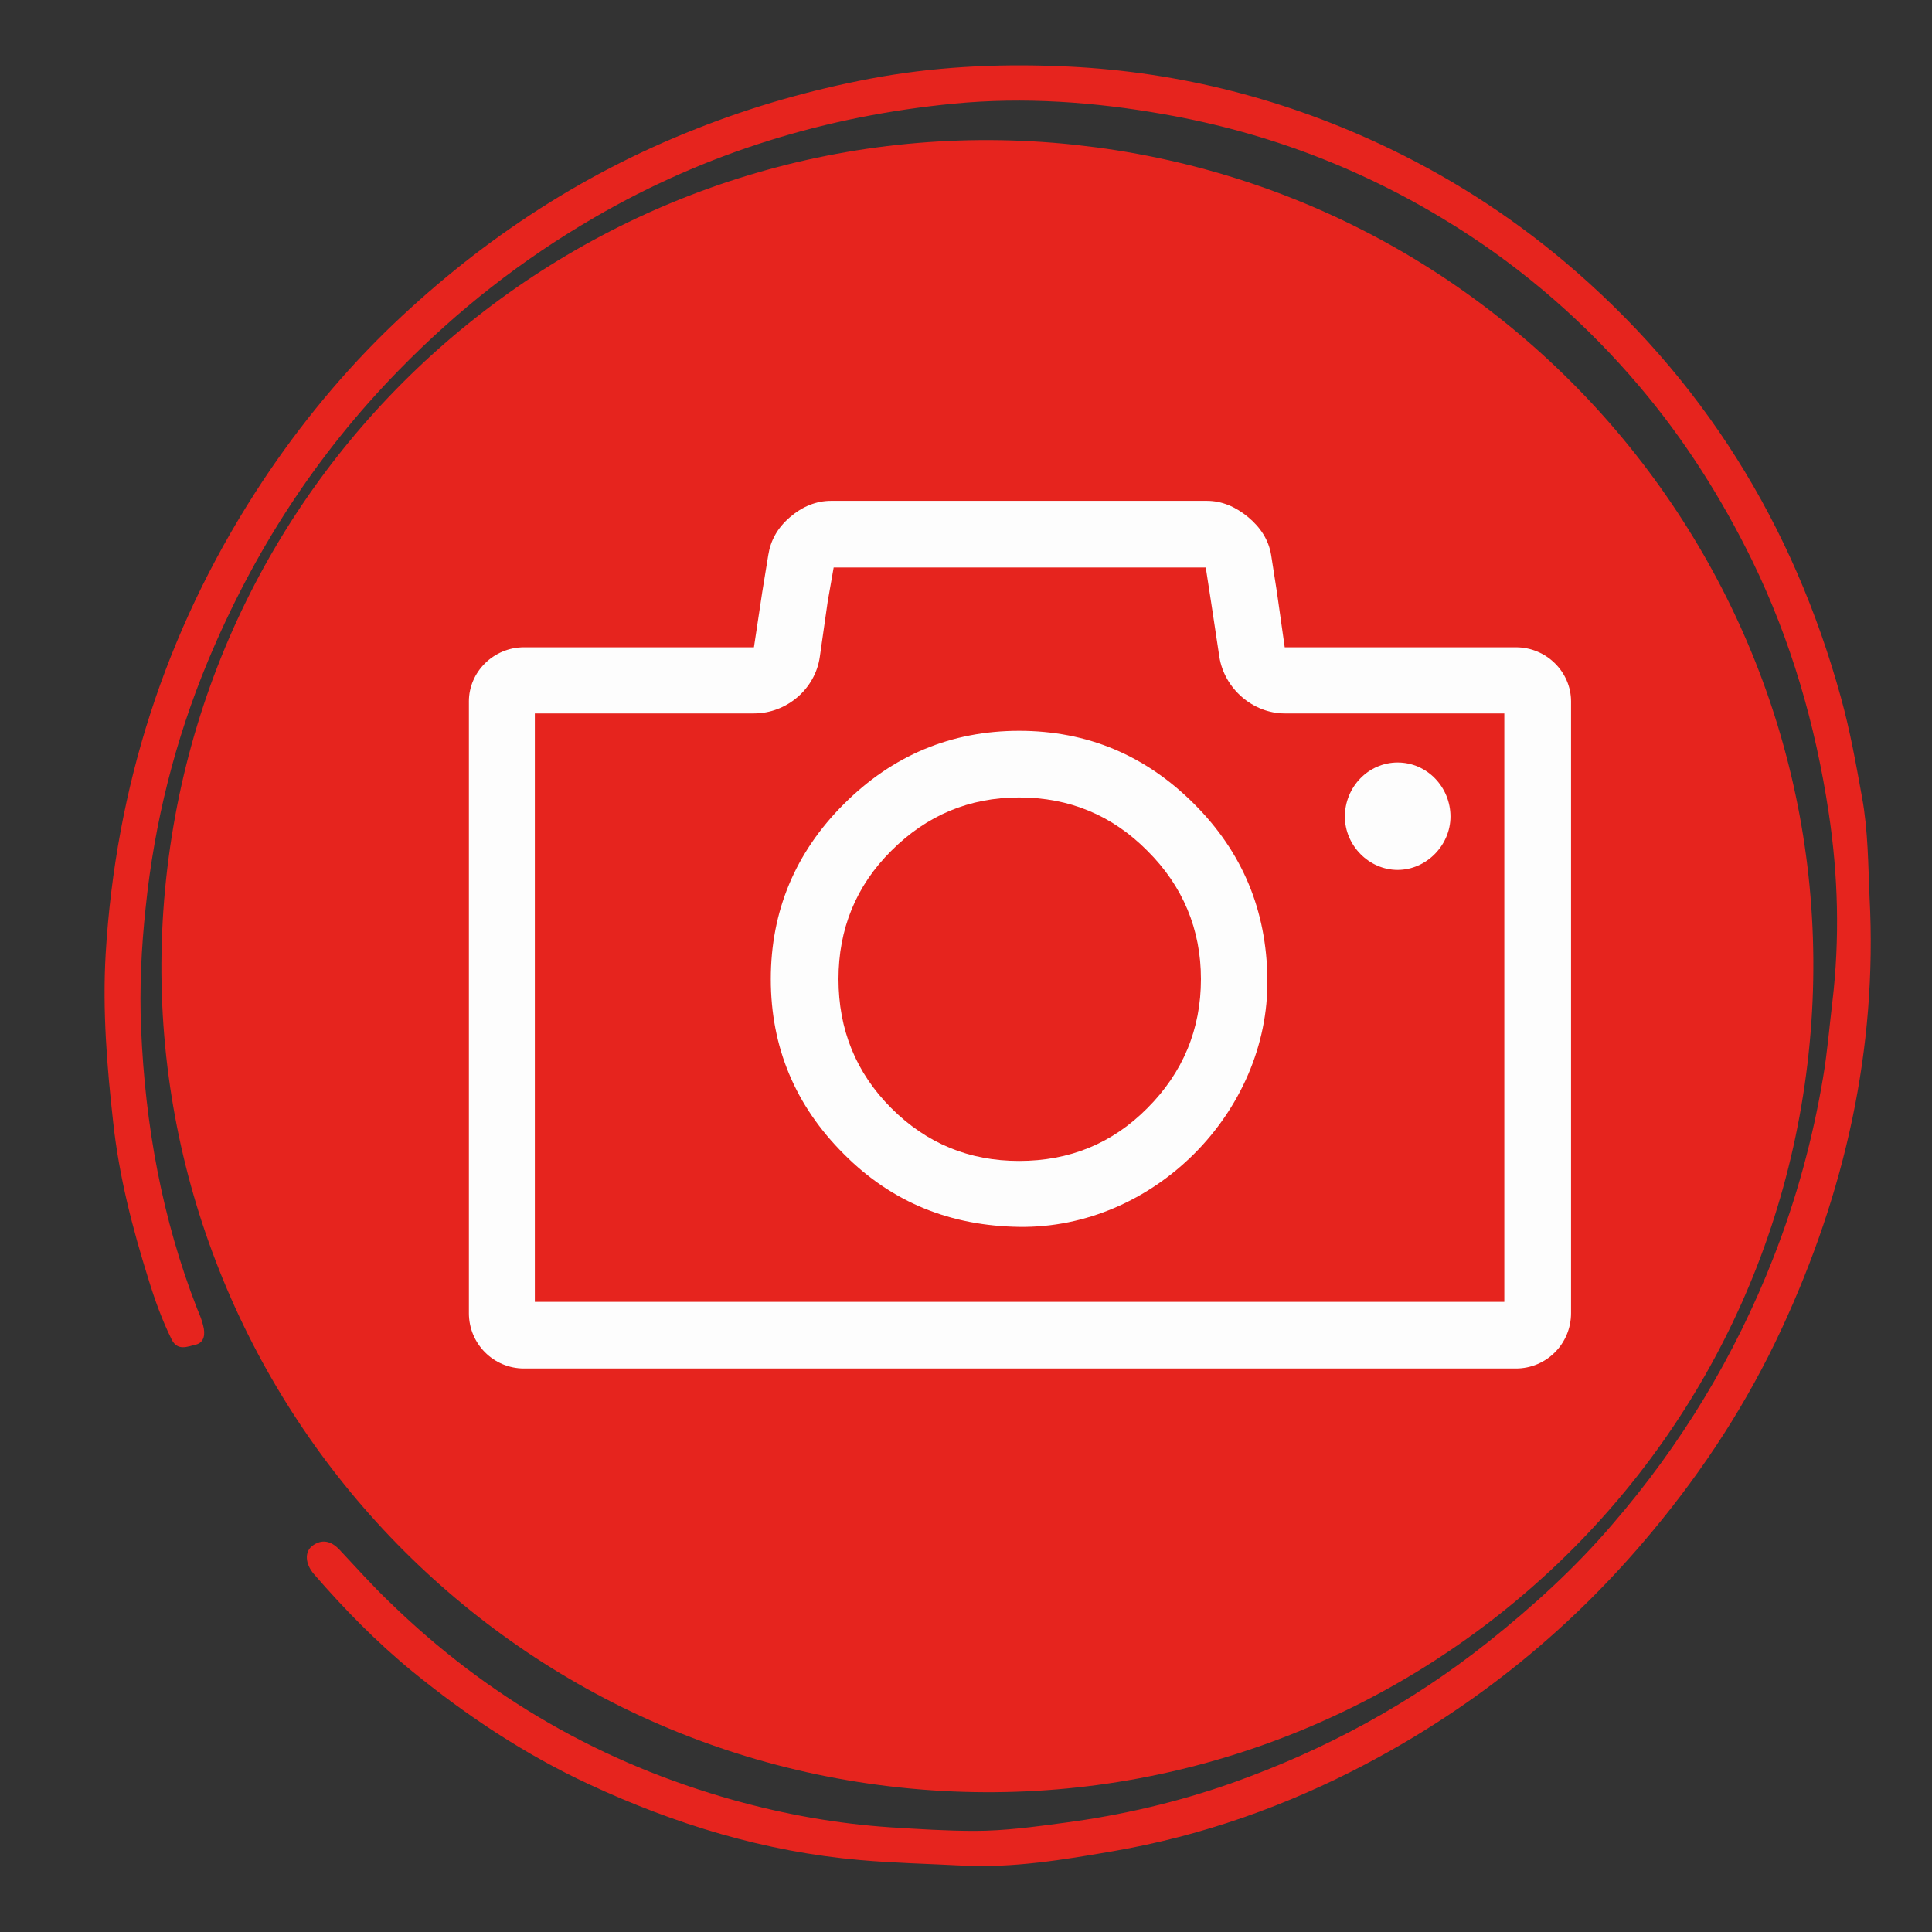
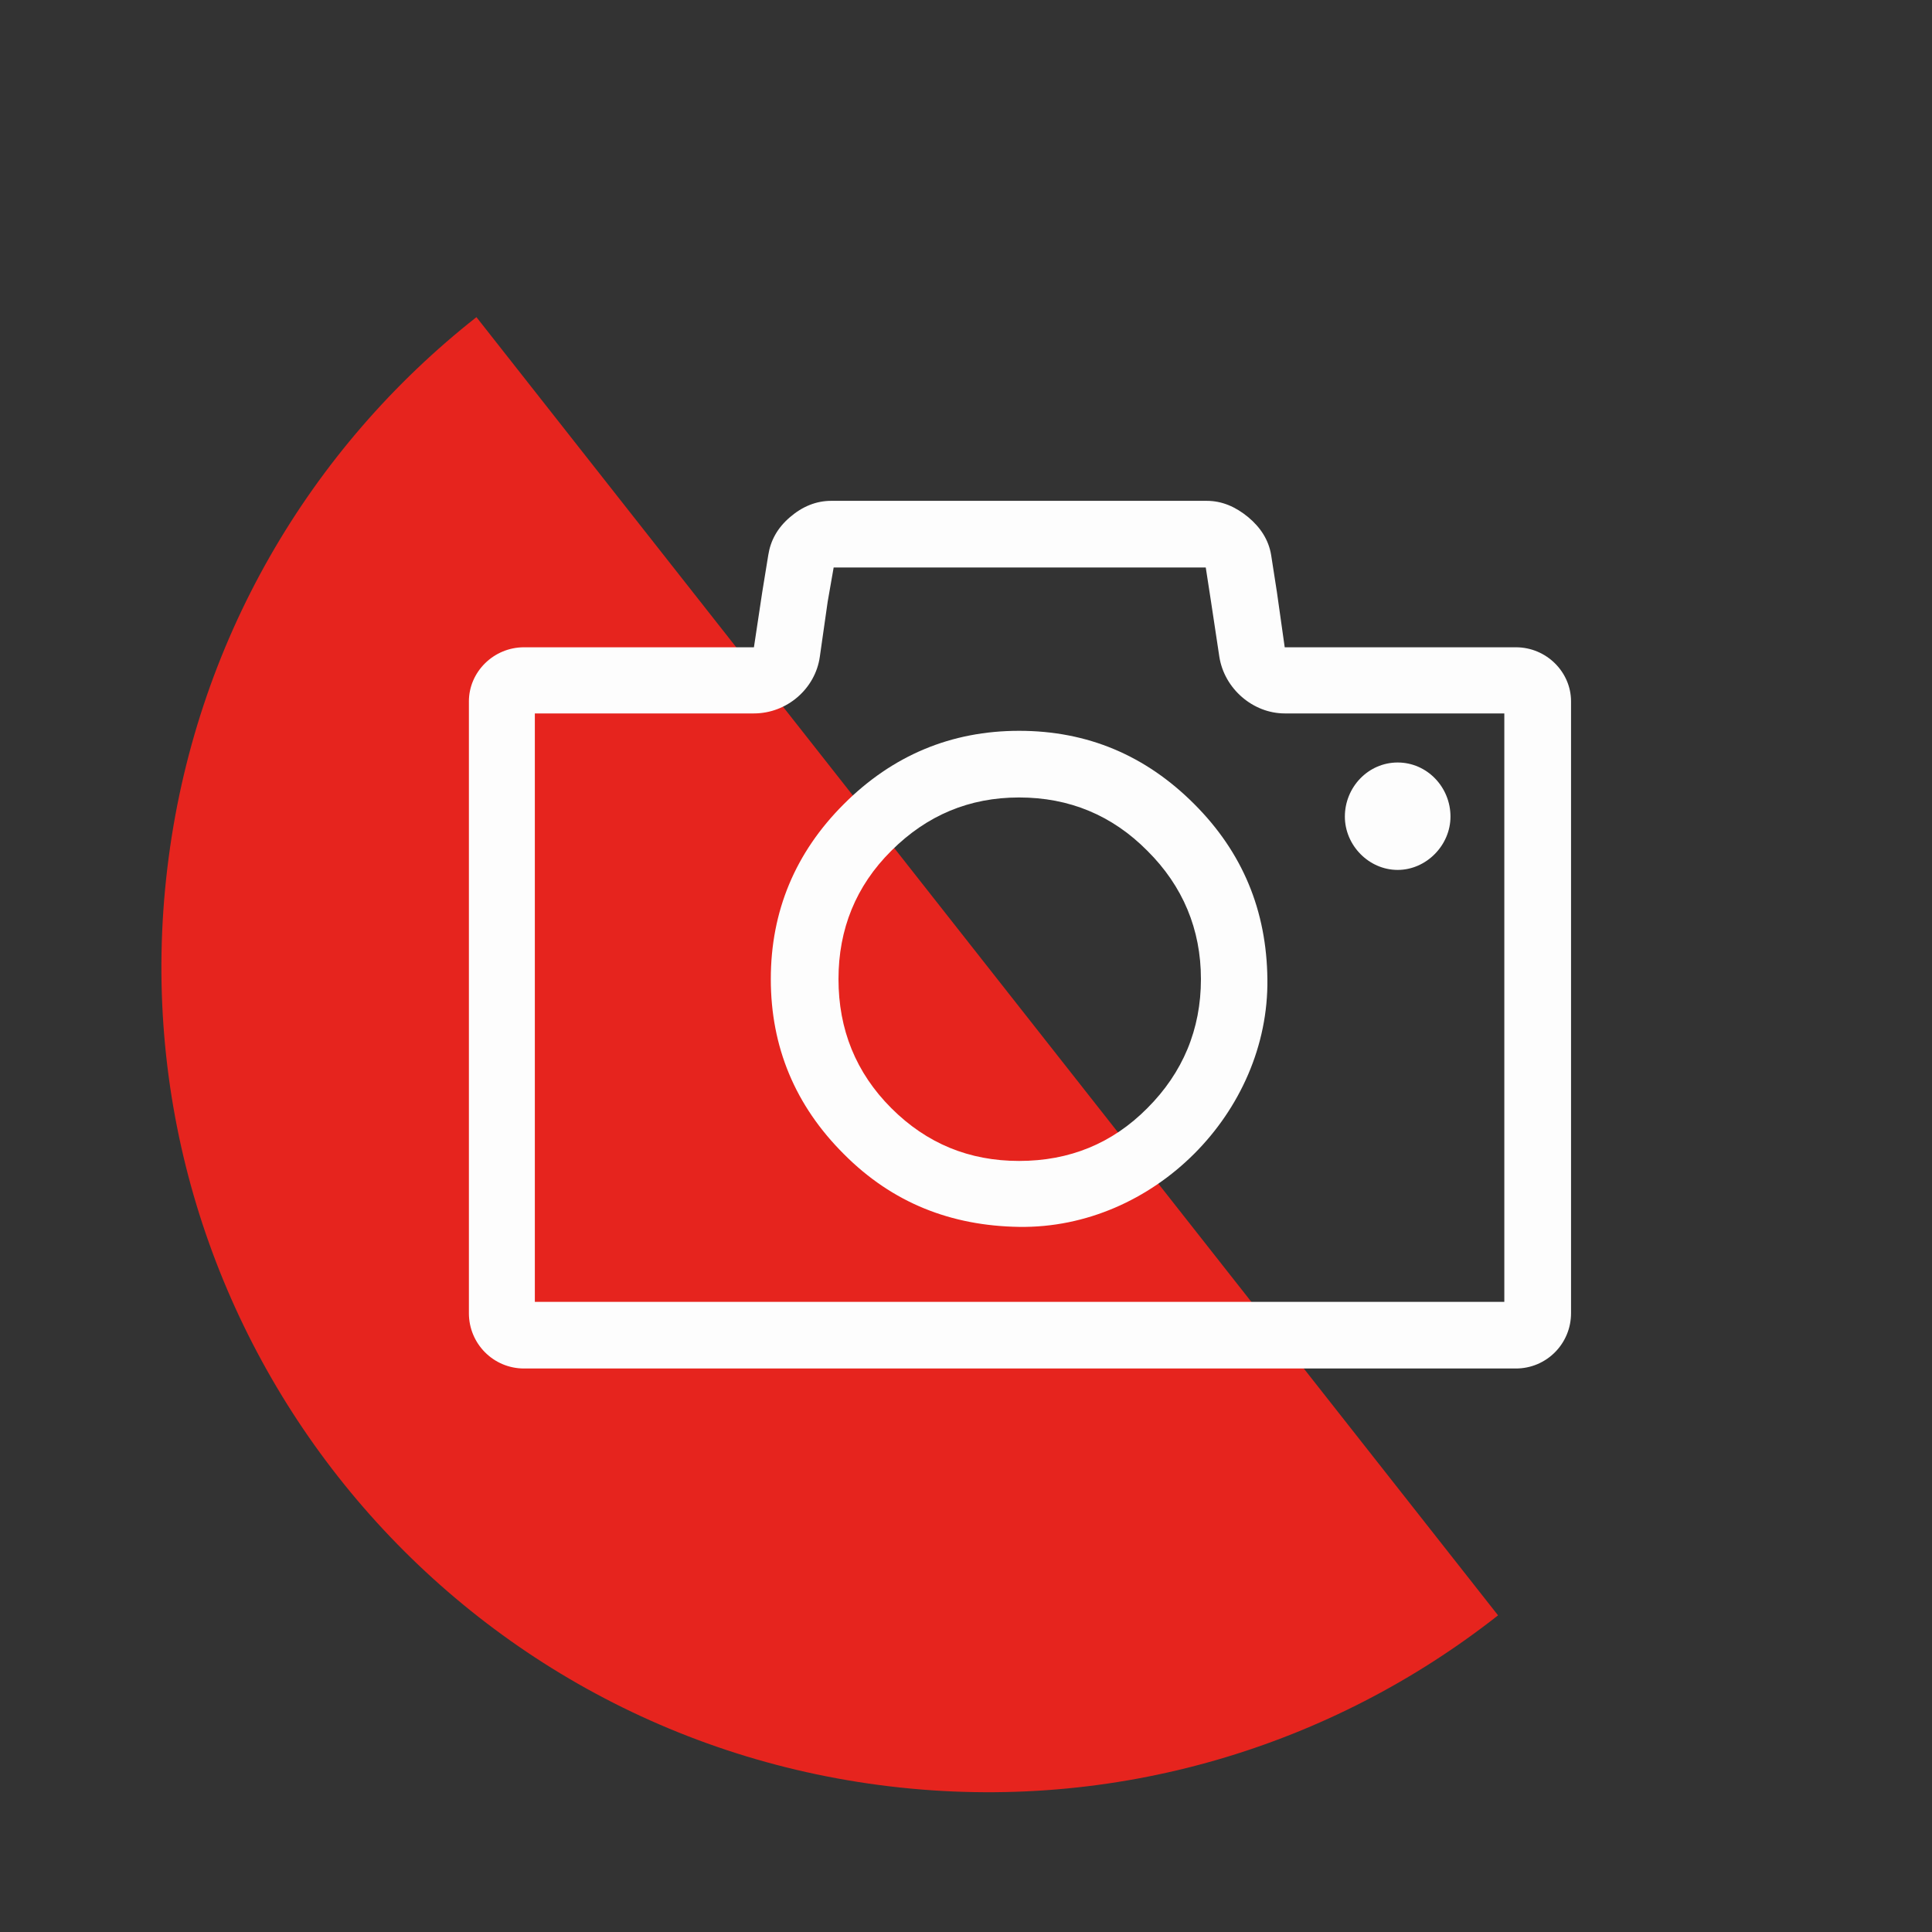
<svg xmlns="http://www.w3.org/2000/svg" width="40" zoomAndPan="magnify" viewBox="0 0 30 30" height="40" preserveAspectRatio="xMidYMid meet" version="1.0">
  <rect x="0" y="0" width="30" height="30" fill="#333333" stroke="none" />
  <defs>
    <clipPath id="30e15487ed">
      <path d="M 1 1 L 29.516 1 L 29.516 29 L 1 29 Z M 1 1 " clip-rule="nonzero" />
    </clipPath>
    <clipPath id="749bb6831a">
-       <path d="M 29.59 28.512 L 2.027 29.504 L 1.012 1.215 L 28.574 0.223 Z M 29.59 28.512 " clip-rule="nonzero" />
-     </clipPath>
+       </clipPath>
    <clipPath id="3b837bc94f">
      <path d="M 29.59 28.512 L 2.027 29.504 L 1.012 1.215 L 28.574 0.223 Z M 29.59 28.512 " clip-rule="nonzero" />
    </clipPath>
    <clipPath id="f8d4d7a517">
      <path d="M 2 2 L 29 2 L 29 28 L 2 28 Z M 2 2 " clip-rule="nonzero" />
    </clipPath>
    <clipPath id="b64ceb1b0d">
-       <path d="M 1.078 26.219 L 4.113 0.75 L 29.586 3.785 L 26.547 29.258 Z M 1.078 26.219 " clip-rule="nonzero" />
+       <path d="M 1.078 26.219 L 4.113 0.75 L 26.547 29.258 Z M 1.078 26.219 " clip-rule="nonzero" />
    </clipPath>
    <clipPath id="c2056e9aa6">
      <path d="M 2.598 13.484 C 1.758 20.52 6.781 26.898 13.812 27.738 C 20.848 28.578 27.227 23.555 28.066 16.52 C 28.906 9.488 23.883 3.105 16.848 2.266 C 9.816 1.43 3.434 6.449 2.598 13.484 Z M 2.598 13.484 " clip-rule="nonzero" />
    </clipPath>
    <clipPath id="27912192d3">
      <path d="M 7.281 7.777 L 24.699 7.777 L 24.699 21.566 L 7.281 21.566 Z M 7.281 7.777 " clip-rule="nonzero" />
    </clipPath>
  </defs>
  <g clip-path="url(#30e15487ed)">
    <g clip-path="url(#749bb6831a)">
      <g clip-path="url(#3b837bc94f)">
        <path fill="#e6241e" d="M 29.031 13.945 C 29.152 16.293 28.648 18.52 27.664 20.637 C 27.137 21.773 26.457 22.82 25.652 23.785 C 24.41 25.281 22.934 26.48 21.219 27.387 C 19.977 28.043 18.664 28.508 17.281 28.746 C 16.512 28.879 15.734 29.008 14.949 28.969 C 14.418 28.941 13.887 28.93 13.355 28.883 C 11.875 28.754 10.484 28.328 9.148 27.707 C 8.156 27.246 7.25 26.645 6.402 25.953 C 5.844 25.496 5.344 24.984 4.871 24.438 C 4.742 24.285 4.727 24.105 4.844 24.008 C 4.996 23.891 5.141 23.926 5.27 24.062 C 5.527 24.336 5.777 24.617 6.051 24.879 C 7.57 26.359 9.352 27.383 11.395 27.953 C 12.195 28.176 13.004 28.32 13.832 28.375 C 14.266 28.402 14.703 28.43 15.133 28.43 C 15.598 28.43 16.059 28.367 16.52 28.305 C 17.414 28.188 18.289 27.984 19.137 27.684 C 20.578 27.172 21.906 26.453 23.109 25.496 C 23.805 24.941 24.457 24.348 25.035 23.672 C 26.102 22.438 26.938 21.059 27.535 19.535 C 27.891 18.629 28.148 17.691 28.309 16.73 C 28.375 16.34 28.406 15.949 28.453 15.559 C 28.57 14.574 28.543 13.586 28.395 12.613 C 28.191 11.258 27.812 9.945 27.207 8.703 C 26.73 7.73 26.156 6.824 25.457 6 C 24.637 5.031 23.691 4.203 22.613 3.523 C 21.211 2.641 19.703 2.059 18.07 1.773 C 16.992 1.582 15.902 1.504 14.812 1.609 C 12.828 1.801 10.961 2.371 9.234 3.375 C 8.109 4.027 7.098 4.82 6.188 5.754 C 4.906 7.066 3.934 8.574 3.23 10.262 C 2.719 11.488 2.398 12.77 2.262 14.09 C 2.195 14.715 2.164 15.344 2.191 15.973 C 2.254 17.469 2.516 18.926 3.062 20.324 C 3.098 20.41 3.137 20.5 3.156 20.59 C 3.188 20.711 3.176 20.844 3.043 20.879 C 2.918 20.906 2.758 20.988 2.664 20.797 C 2.516 20.496 2.402 20.18 2.305 19.863 C 2.055 19.066 1.848 18.262 1.758 17.43 C 1.66 16.559 1.59 15.68 1.641 14.809 C 1.797 12.227 2.562 9.828 3.965 7.645 C 4.543 6.746 5.215 5.91 5.977 5.16 C 7.379 3.793 8.98 2.719 10.812 2 C 11.688 1.652 12.586 1.398 13.504 1.223 C 14.473 1.039 15.457 0.988 16.434 1.027 C 18.168 1.09 19.836 1.496 21.414 2.23 C 22.449 2.711 23.41 3.32 24.289 4.059 C 26.434 5.867 27.844 8.137 28.586 10.832 C 28.727 11.34 28.82 11.863 28.914 12.383 C 29.008 12.898 29.008 13.422 29.031 13.945 Z M 29.031 13.945 " fill-opacity="1" fill-rule="nonzero" />
      </g>
    </g>
  </g>
  <g clip-path="url(#f8d4d7a517)">
    <g clip-path="url(#b64ceb1b0d)">
      <g clip-path="url(#c2056e9aa6)">
        <path fill="#e6241e" d="M 1.078 26.219 L 4.113 0.75 L 29.586 3.785 L 26.547 29.258 Z M 1.078 26.219 " fill-opacity="1" fill-rule="nonzero" />
      </g>
    </g>
  </g>
  <g clip-path="url(#27912192d3)">
    <path fill="#fdfdfd" d="M 23.539 10.051 L 19.949 10.051 L 19.828 9.195 L 19.738 8.617 C 19.699 8.383 19.574 8.191 19.383 8.031 C 19.184 7.867 18.973 7.777 18.738 7.777 L 12.906 7.777 C 12.676 7.777 12.461 7.863 12.266 8.031 C 12.07 8.199 11.965 8.395 11.93 8.617 L 11.836 9.195 L 11.707 10.051 L 8.137 10.051 C 7.664 10.051 7.281 10.434 7.281 10.891 L 7.281 20.391 C 7.281 20.867 7.664 21.25 8.137 21.25 L 23.539 21.25 C 24.012 21.25 24.395 20.867 24.395 20.391 L 24.395 10.891 C 24.395 10.434 24.012 10.051 23.539 10.051 Z M 23.359 20.215 L 8.305 20.215 L 8.305 11.078 L 11.707 11.078 C 12.219 11.078 12.66 10.695 12.73 10.199 L 12.852 9.344 L 12.945 8.812 L 18.723 8.812 L 18.805 9.344 L 18.934 10.199 C 19.012 10.695 19.457 11.078 19.949 11.078 L 23.359 11.078 Z M 23.359 20.215 " fill-opacity="1" fill-rule="nonzero" />
  </g>
  <path fill="#fdfdfd" d="M 21.703 13.508 C 22.148 13.508 22.523 13.125 22.523 12.68 C 22.523 12.223 22.16 11.84 21.703 11.84 C 21.246 11.84 20.883 12.223 20.883 12.68 C 20.883 13.125 21.254 13.508 21.703 13.508 Z M 21.703 13.508 " fill-opacity="1" fill-rule="nonzero" />
  <path fill="#fdfdfd" d="M 15.824 11.348 C 14.77 11.348 13.859 11.73 13.105 12.484 C 12.348 13.238 11.969 14.152 11.969 15.203 C 11.969 16.258 12.348 17.168 13.105 17.922 C 13.859 18.68 14.77 19.035 15.824 19.051 C 17.91 19.082 19.707 17.273 19.68 15.203 C 19.668 14.141 19.297 13.238 18.543 12.484 C 17.789 11.73 16.887 11.348 15.824 11.348 Z M 17.816 17.207 C 17.27 17.758 16.605 18.027 15.824 18.027 C 15.051 18.027 14.391 17.758 13.84 17.207 C 13.289 16.656 13.02 15.984 13.02 15.203 C 13.02 14.43 13.289 13.758 13.84 13.211 C 14.391 12.66 15.051 12.383 15.824 12.383 C 16.605 12.383 17.27 12.66 17.816 13.211 C 18.367 13.758 18.648 14.43 18.648 15.203 C 18.648 15.984 18.367 16.656 17.816 17.207 Z M 17.816 17.207 " fill-opacity="1" fill-rule="nonzero" />
</svg>